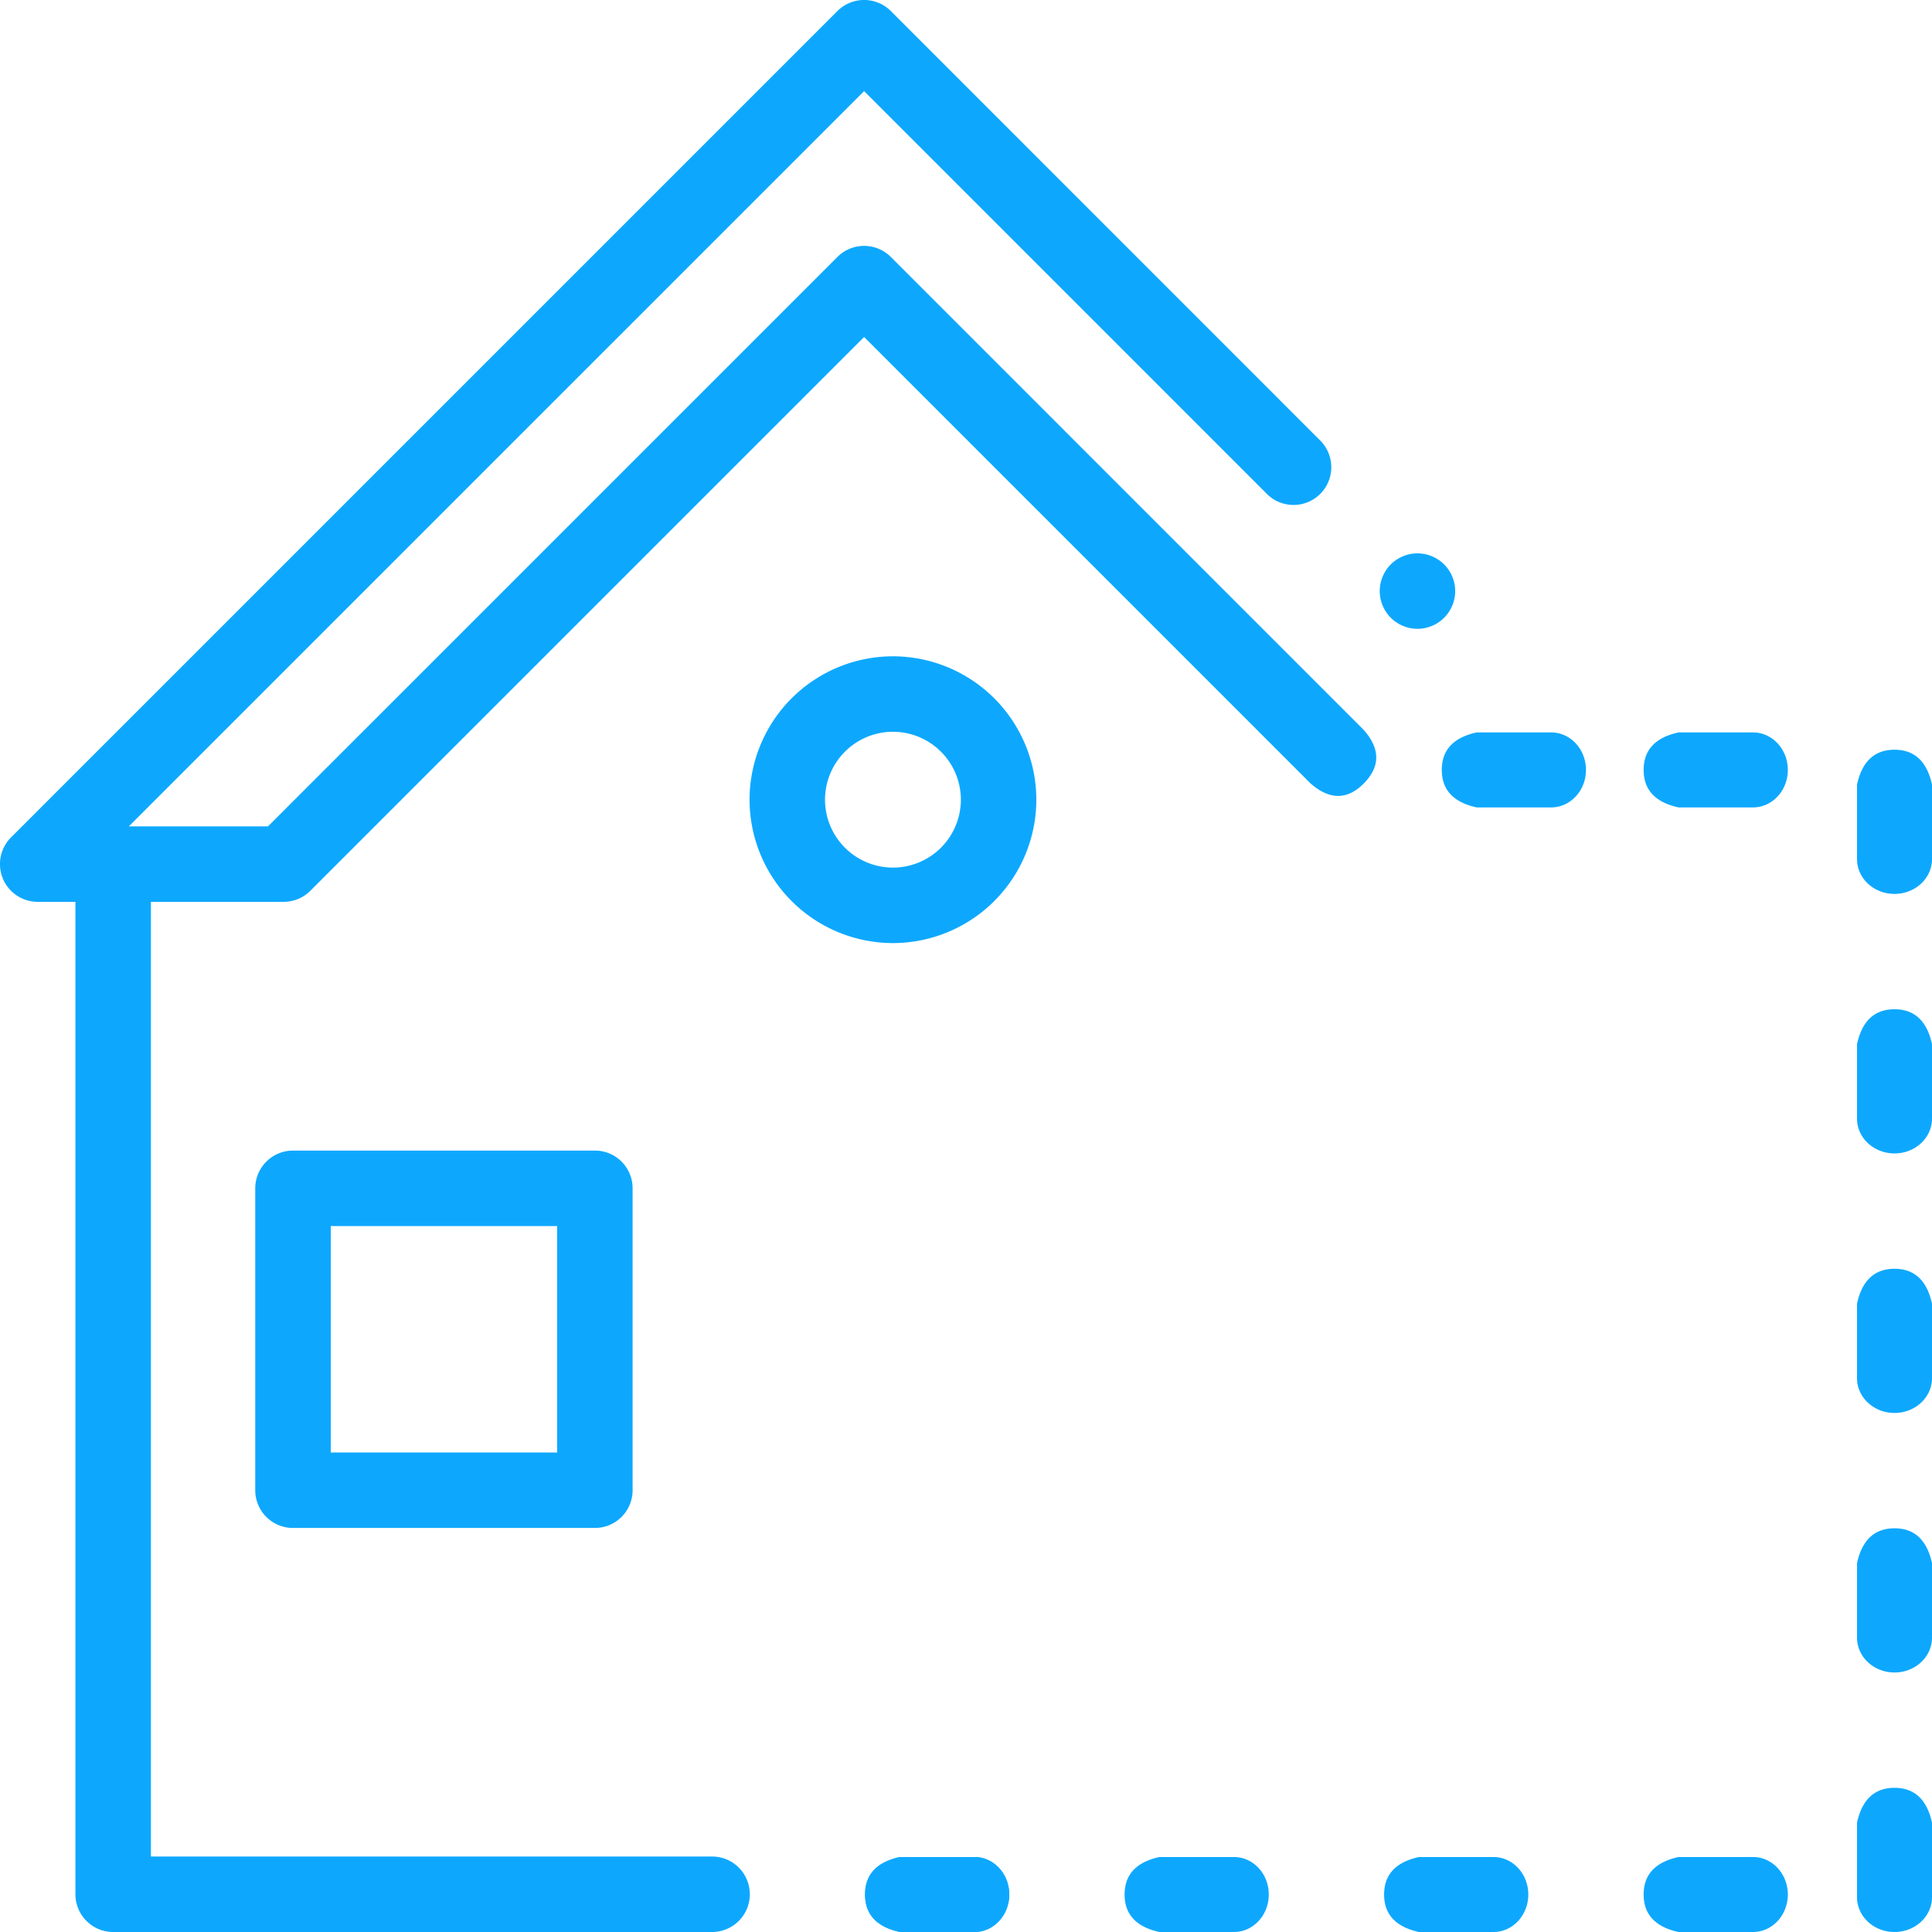
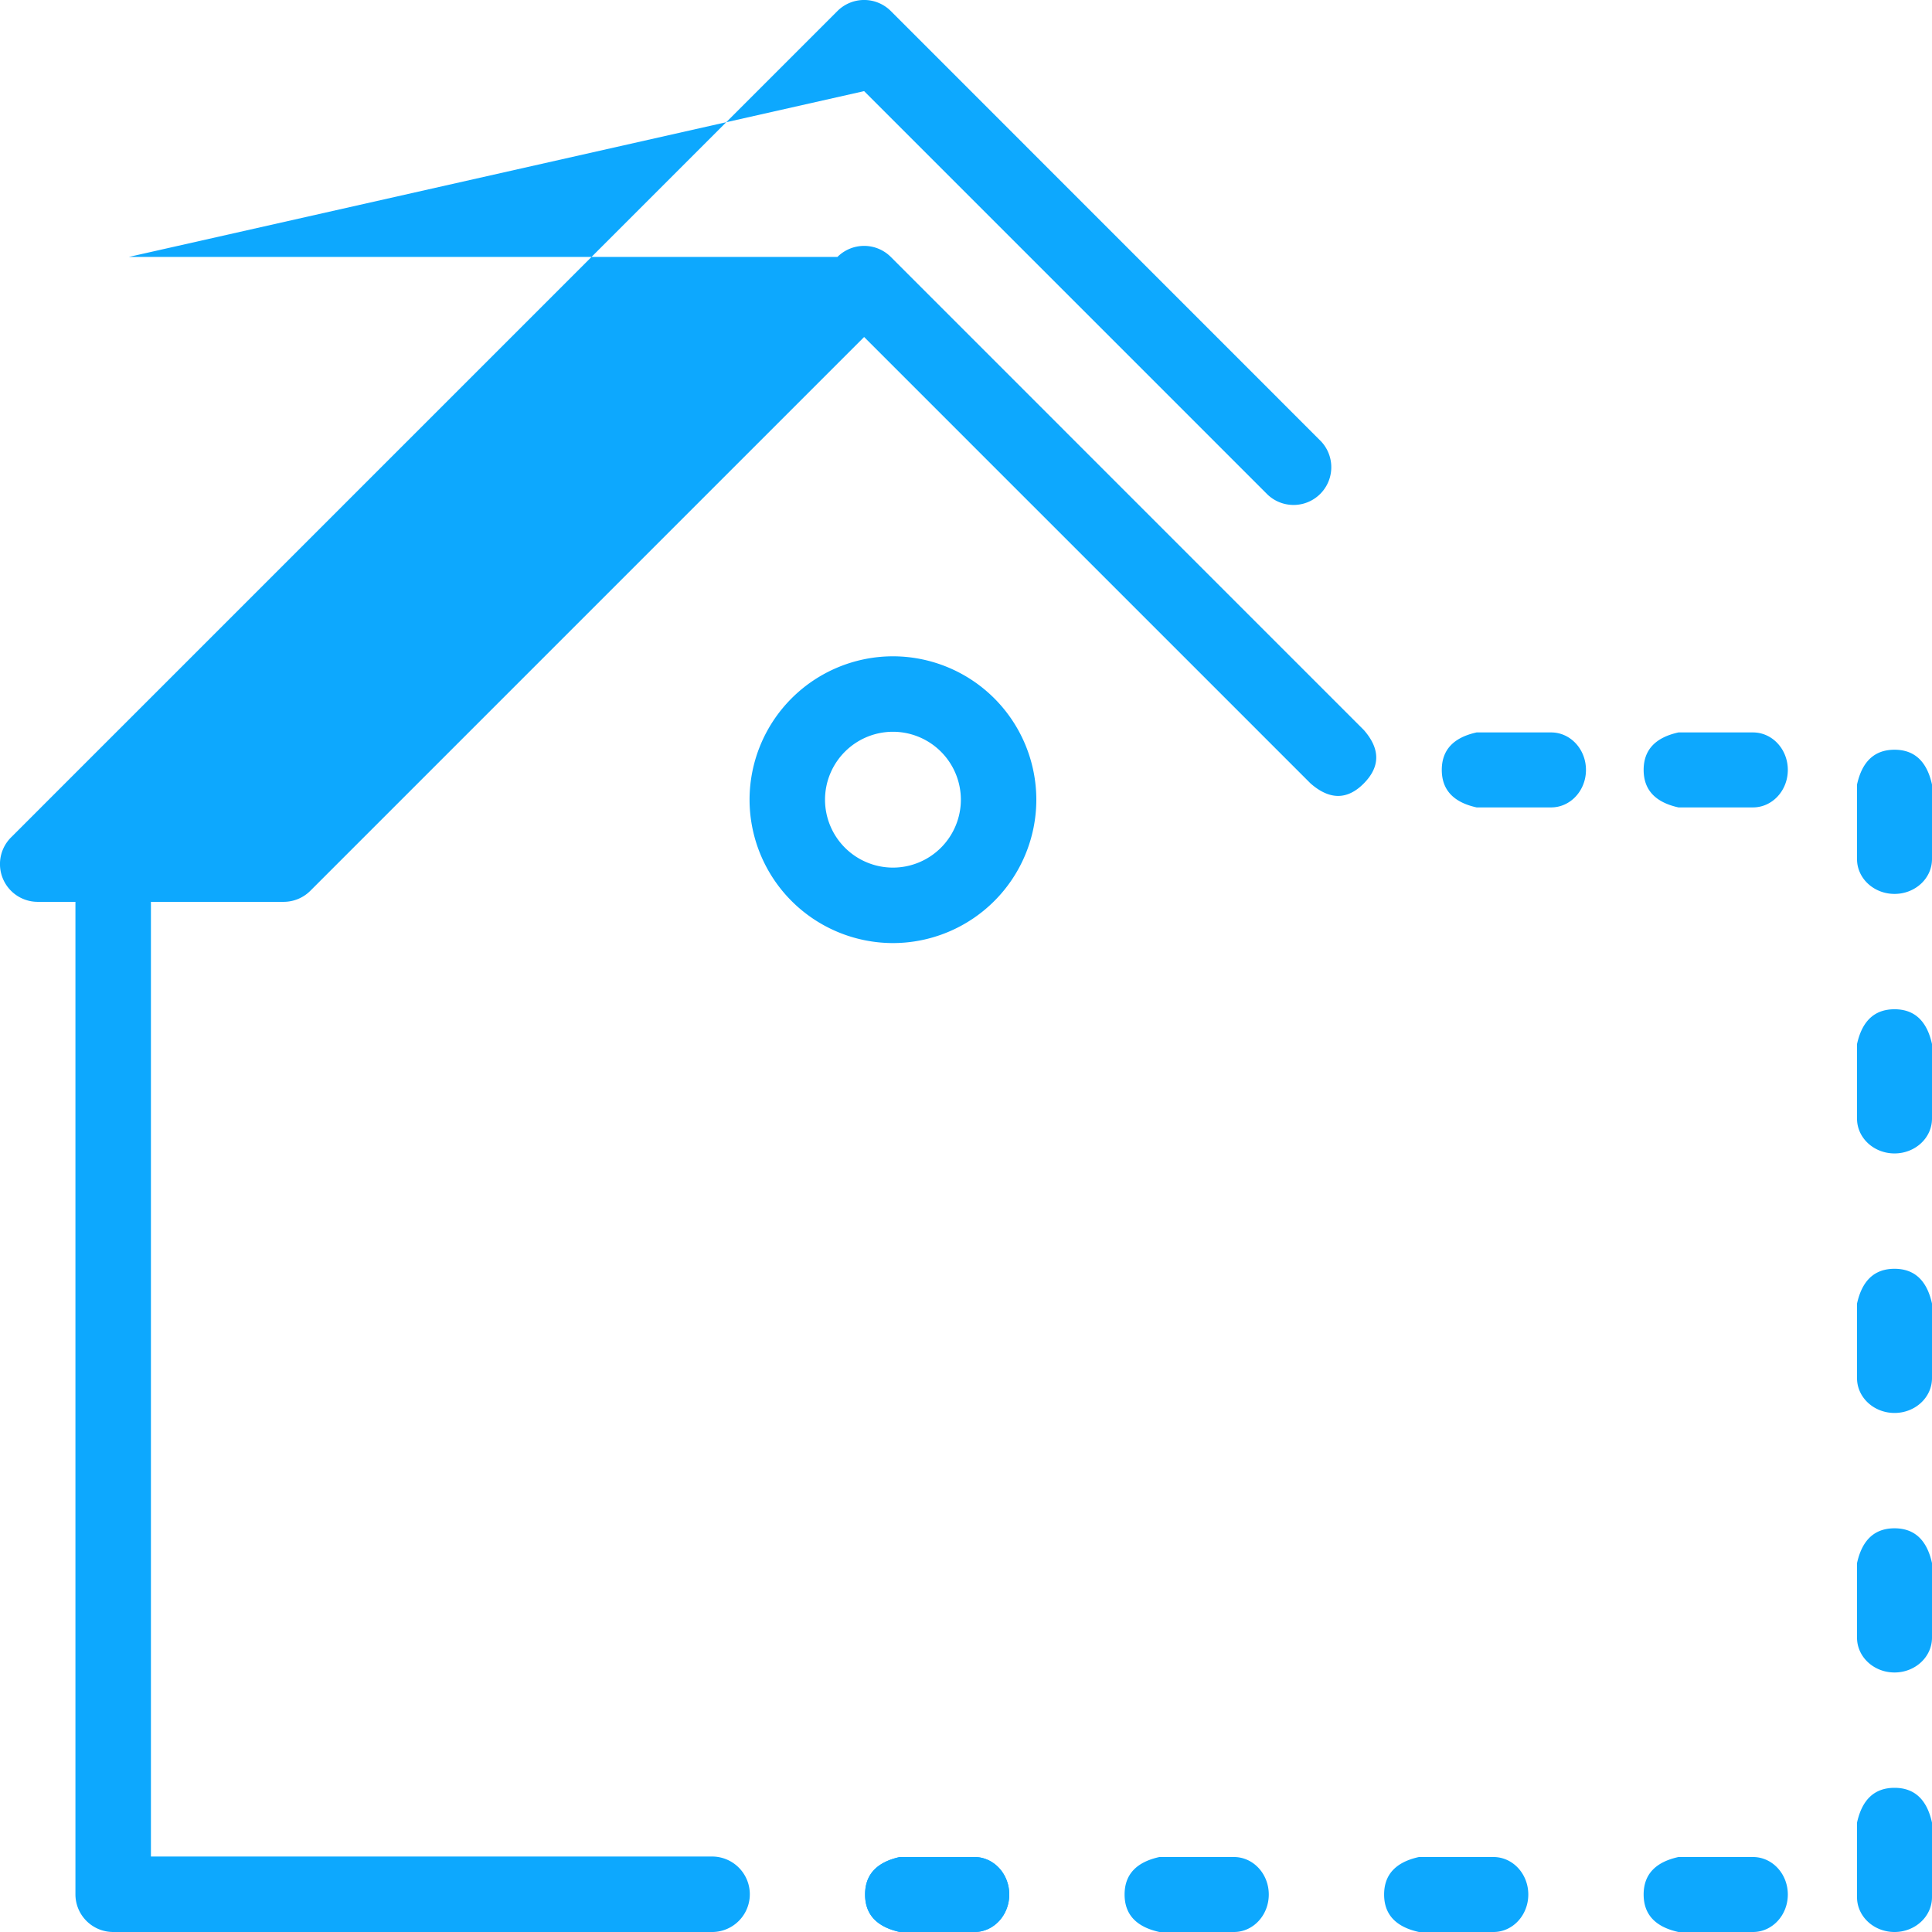
<svg xmlns="http://www.w3.org/2000/svg" width="67" height="67" viewBox="0 0 67 67">
  <g fill="#0DA8FE" fill-rule="nonzero">
-     <path d="M50.081 19.573a1.318 1.318 0 0 0-.925-.383c-.344 0-.682.14-.925.383s-.383.58-.383.925c0 .344.14.682.383.925.244.244.581.384.925.384.344 0 .682-.14.925-.384.244-.243.384-.58.384-.925 0-.344-.14-.682-.384-.925zM20.629 39.902H10.16c-.722 0-1.308.586-1.308 1.31V51.68c0 .723.586 1.308 1.308 1.308H20.63c.723 0 1.308-.585 1.308-1.308V41.21c0-.723-.585-1.309-1.308-1.309zm-1.309 10.47H11.47V42.52h7.851v7.851z" />
-     <path d="M47.297 25.317L30.892 8.91a1.309 1.309 0 0 0-1.85 0L9.293 28.658H4.468L29.967 3.16l13.992 13.993a1.309 1.309 0 0 0 1.851-1.85L30.892.382a1.309 1.309 0 0 0-1.85 0L.382 29.041a1.309 1.309 0 0 0 .926 2.234h1.308v34.417c0 .722.586 1.308 1.309 1.308H24.73a1.309 1.309 0 0 0 0-2.617H5.234V31.275h4.602c.347 0 .68-.137.926-.383l19.205-19.205 15.48 15.48c.66.58 1.278.58 1.85 0 .573-.58.573-1.196 0-1.85zM30 65.7c0 .69.402 1.123 1.207 1.3h2.586C34.46 67 35 66.418 35 65.7c0-.718-.54-1.3-1.207-1.3h-2.586c-.805.177-1.207.61-1.207 1.3zM39 65.7c0 .69.402 1.123 1.207 1.3h2.586C43.46 67 44 66.418 44 65.7c0-.718-.54-1.3-1.207-1.3h-2.586c-.805.177-1.207.61-1.207 1.3zM48 65.7c0 .69.402 1.123 1.207 1.3h2.586C52.46 67 53 66.418 53 65.7c0-.718-.54-1.3-1.207-1.3h-2.586c-.805.177-1.207.61-1.207 1.3zM57 65.7c0 .69.402 1.123 1.207 1.3h2.586C61.46 67 62 66.418 62 65.7c0-.718-.54-1.3-1.207-1.3h-2.586c-.805.177-1.207.61-1.207 1.3zM50 26.7c0 .69.402 1.123 1.207 1.3h2.586C54.46 28 55 27.418 55 26.7c0-.718-.54-1.3-1.207-1.3h-2.586c-.805.177-1.207.61-1.207 1.3zM57 26.7c0 .69.402 1.123 1.207 1.3h2.586C61.46 28 62 27.418 62 26.7c0-.718-.54-1.3-1.207-1.3h-2.586c-.805.177-1.207.61-1.207 1.3z" />
+     <path d="M47.297 25.317L30.892 8.91a1.309 1.309 0 0 0-1.85 0H4.468L29.967 3.16l13.992 13.993a1.309 1.309 0 0 0 1.851-1.85L30.892.382a1.309 1.309 0 0 0-1.85 0L.382 29.041a1.309 1.309 0 0 0 .926 2.234h1.308v34.417c0 .722.586 1.308 1.309 1.308H24.73a1.309 1.309 0 0 0 0-2.617H5.234V31.275h4.602c.347 0 .68-.137.926-.383l19.205-19.205 15.48 15.48c.66.58 1.278.58 1.85 0 .573-.58.573-1.196 0-1.85zM30 65.7c0 .69.402 1.123 1.207 1.3h2.586C34.46 67 35 66.418 35 65.7c0-.718-.54-1.3-1.207-1.3h-2.586c-.805.177-1.207.61-1.207 1.3zM39 65.7c0 .69.402 1.123 1.207 1.3h2.586C43.46 67 44 66.418 44 65.7c0-.718-.54-1.3-1.207-1.3h-2.586c-.805.177-1.207.61-1.207 1.3zM48 65.7c0 .69.402 1.123 1.207 1.3h2.586C52.46 67 53 66.418 53 65.7c0-.718-.54-1.3-1.207-1.3h-2.586c-.805.177-1.207.61-1.207 1.3zM57 65.7c0 .69.402 1.123 1.207 1.3h2.586C61.46 67 62 66.418 62 65.7c0-.718-.54-1.3-1.207-1.3h-2.586c-.805.177-1.207.61-1.207 1.3zM50 26.7c0 .69.402 1.123 1.207 1.3h2.586C54.46 28 55 27.418 55 26.7c0-.718-.54-1.3-1.207-1.3h-2.586c-.805.177-1.207.61-1.207 1.3zM57 26.7c0 .69.402 1.123 1.207 1.3h2.586C61.46 28 62 27.418 62 26.7c0-.718-.54-1.3-1.207-1.3h-2.586c-.805.177-1.207.61-1.207 1.3z" />
    <path d="M30 65.7c0 .69.402 1.123 1.207 1.3h2.586C34.46 67 35 66.418 35 65.7c0-.718-.54-1.3-1.207-1.3h-2.586c-.805.177-1.207.61-1.207 1.3zM65.7 44c-.69 0-1.123.402-1.3 1.207v2.586c0 .667.582 1.207 1.3 1.207.718 0 1.3-.54 1.3-1.207v-2.586c-.177-.805-.61-1.207-1.3-1.207zM65.7 53c-.69 0-1.123.402-1.3 1.207v2.586c0 .667.582 1.207 1.3 1.207.718 0 1.3-.54 1.3-1.207v-2.586c-.177-.805-.61-1.207-1.3-1.207zM65.7 62c-.69 0-1.123.402-1.3 1.207v2.586c0 .667.582 1.207 1.3 1.207.718 0 1.3-.54 1.3-1.207v-2.586c-.177-.805-.61-1.207-1.3-1.207zM65.7 35c-.69 0-1.123.402-1.3 1.207v2.586c0 .667.582 1.207 1.3 1.207.718 0 1.3-.54 1.3-1.207v-2.586c-.177-.805-.61-1.207-1.3-1.207zM65.7 26c-.69 0-1.123.402-1.3 1.207v2.586c0 .667.582 1.207 1.3 1.207.718 0 1.3-.54 1.3-1.207v-2.586c-.177-.805-.61-1.207-1.3-1.207zM30.967 22.76a4.978 4.978 0 0 0-4.973 4.973 4.978 4.978 0 0 0 4.973 4.972 4.978 4.978 0 0 0 4.972-4.972 4.978 4.978 0 0 0-4.972-4.973zm0 7.328a2.358 2.358 0 0 1-2.356-2.355 2.358 2.358 0 0 1 2.356-2.356 2.358 2.358 0 0 1 2.355 2.356 2.358 2.358 0 0 1-2.355 2.355z" />
  </g>
</svg>